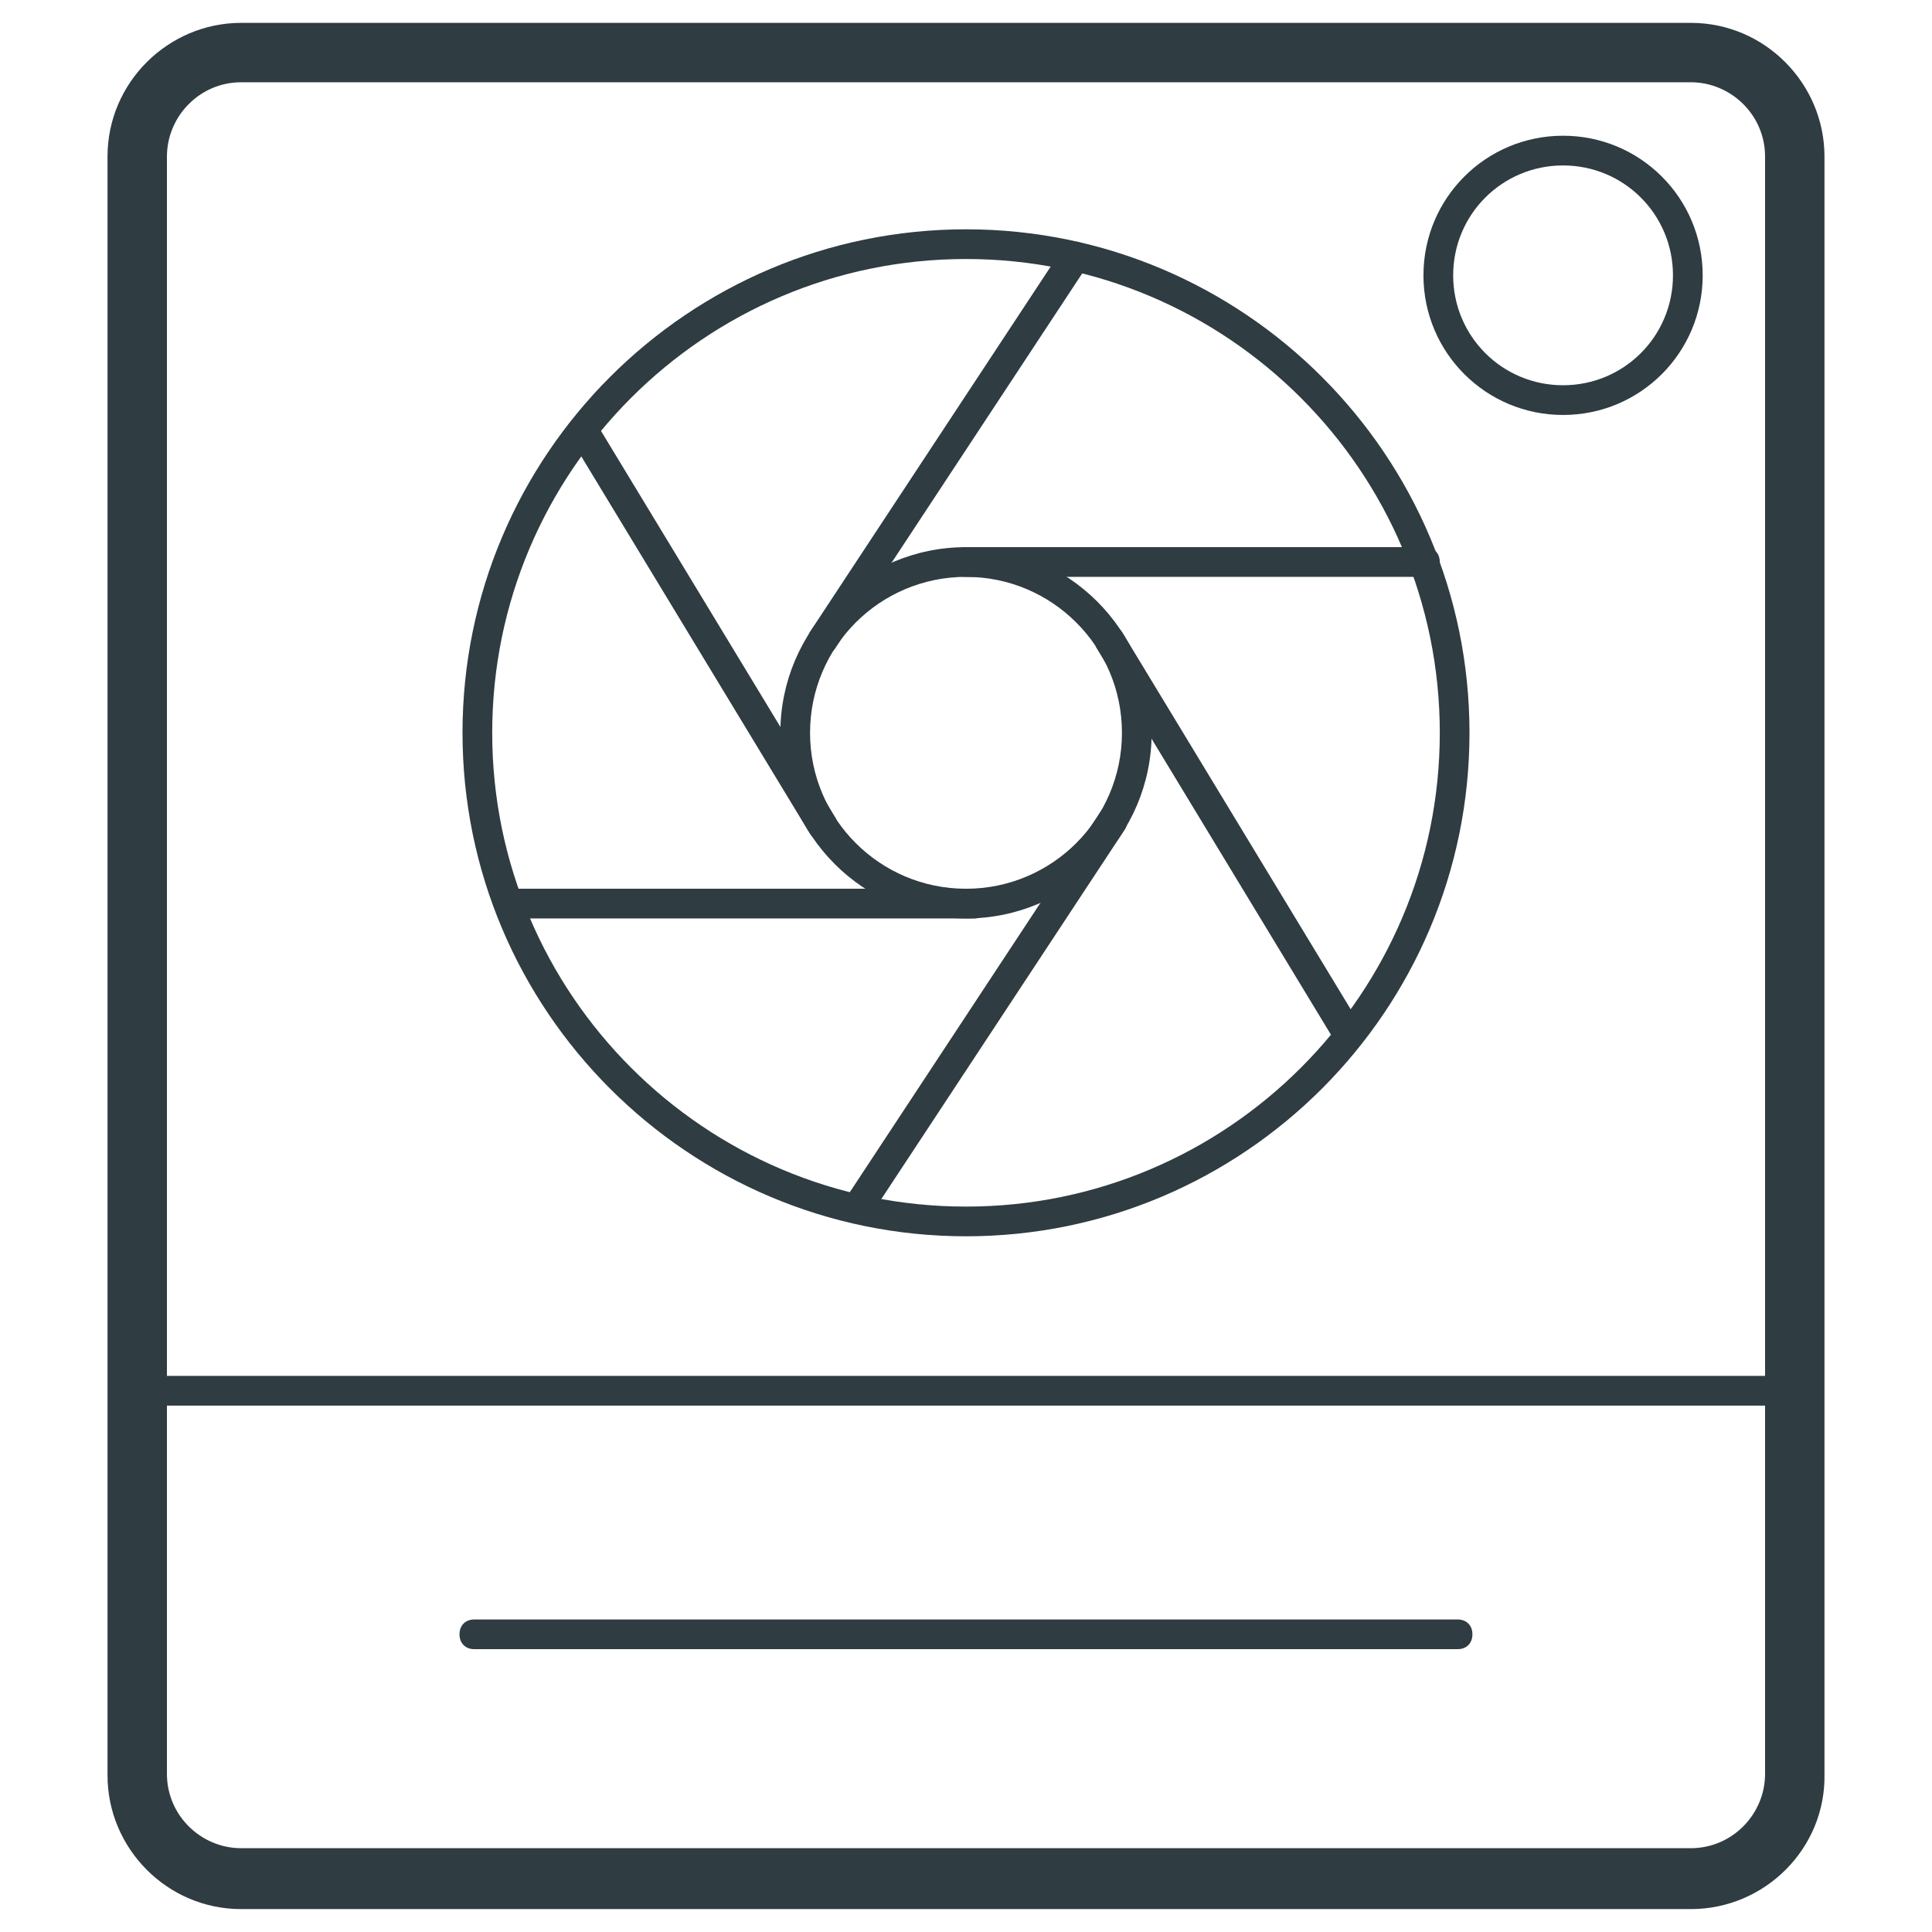
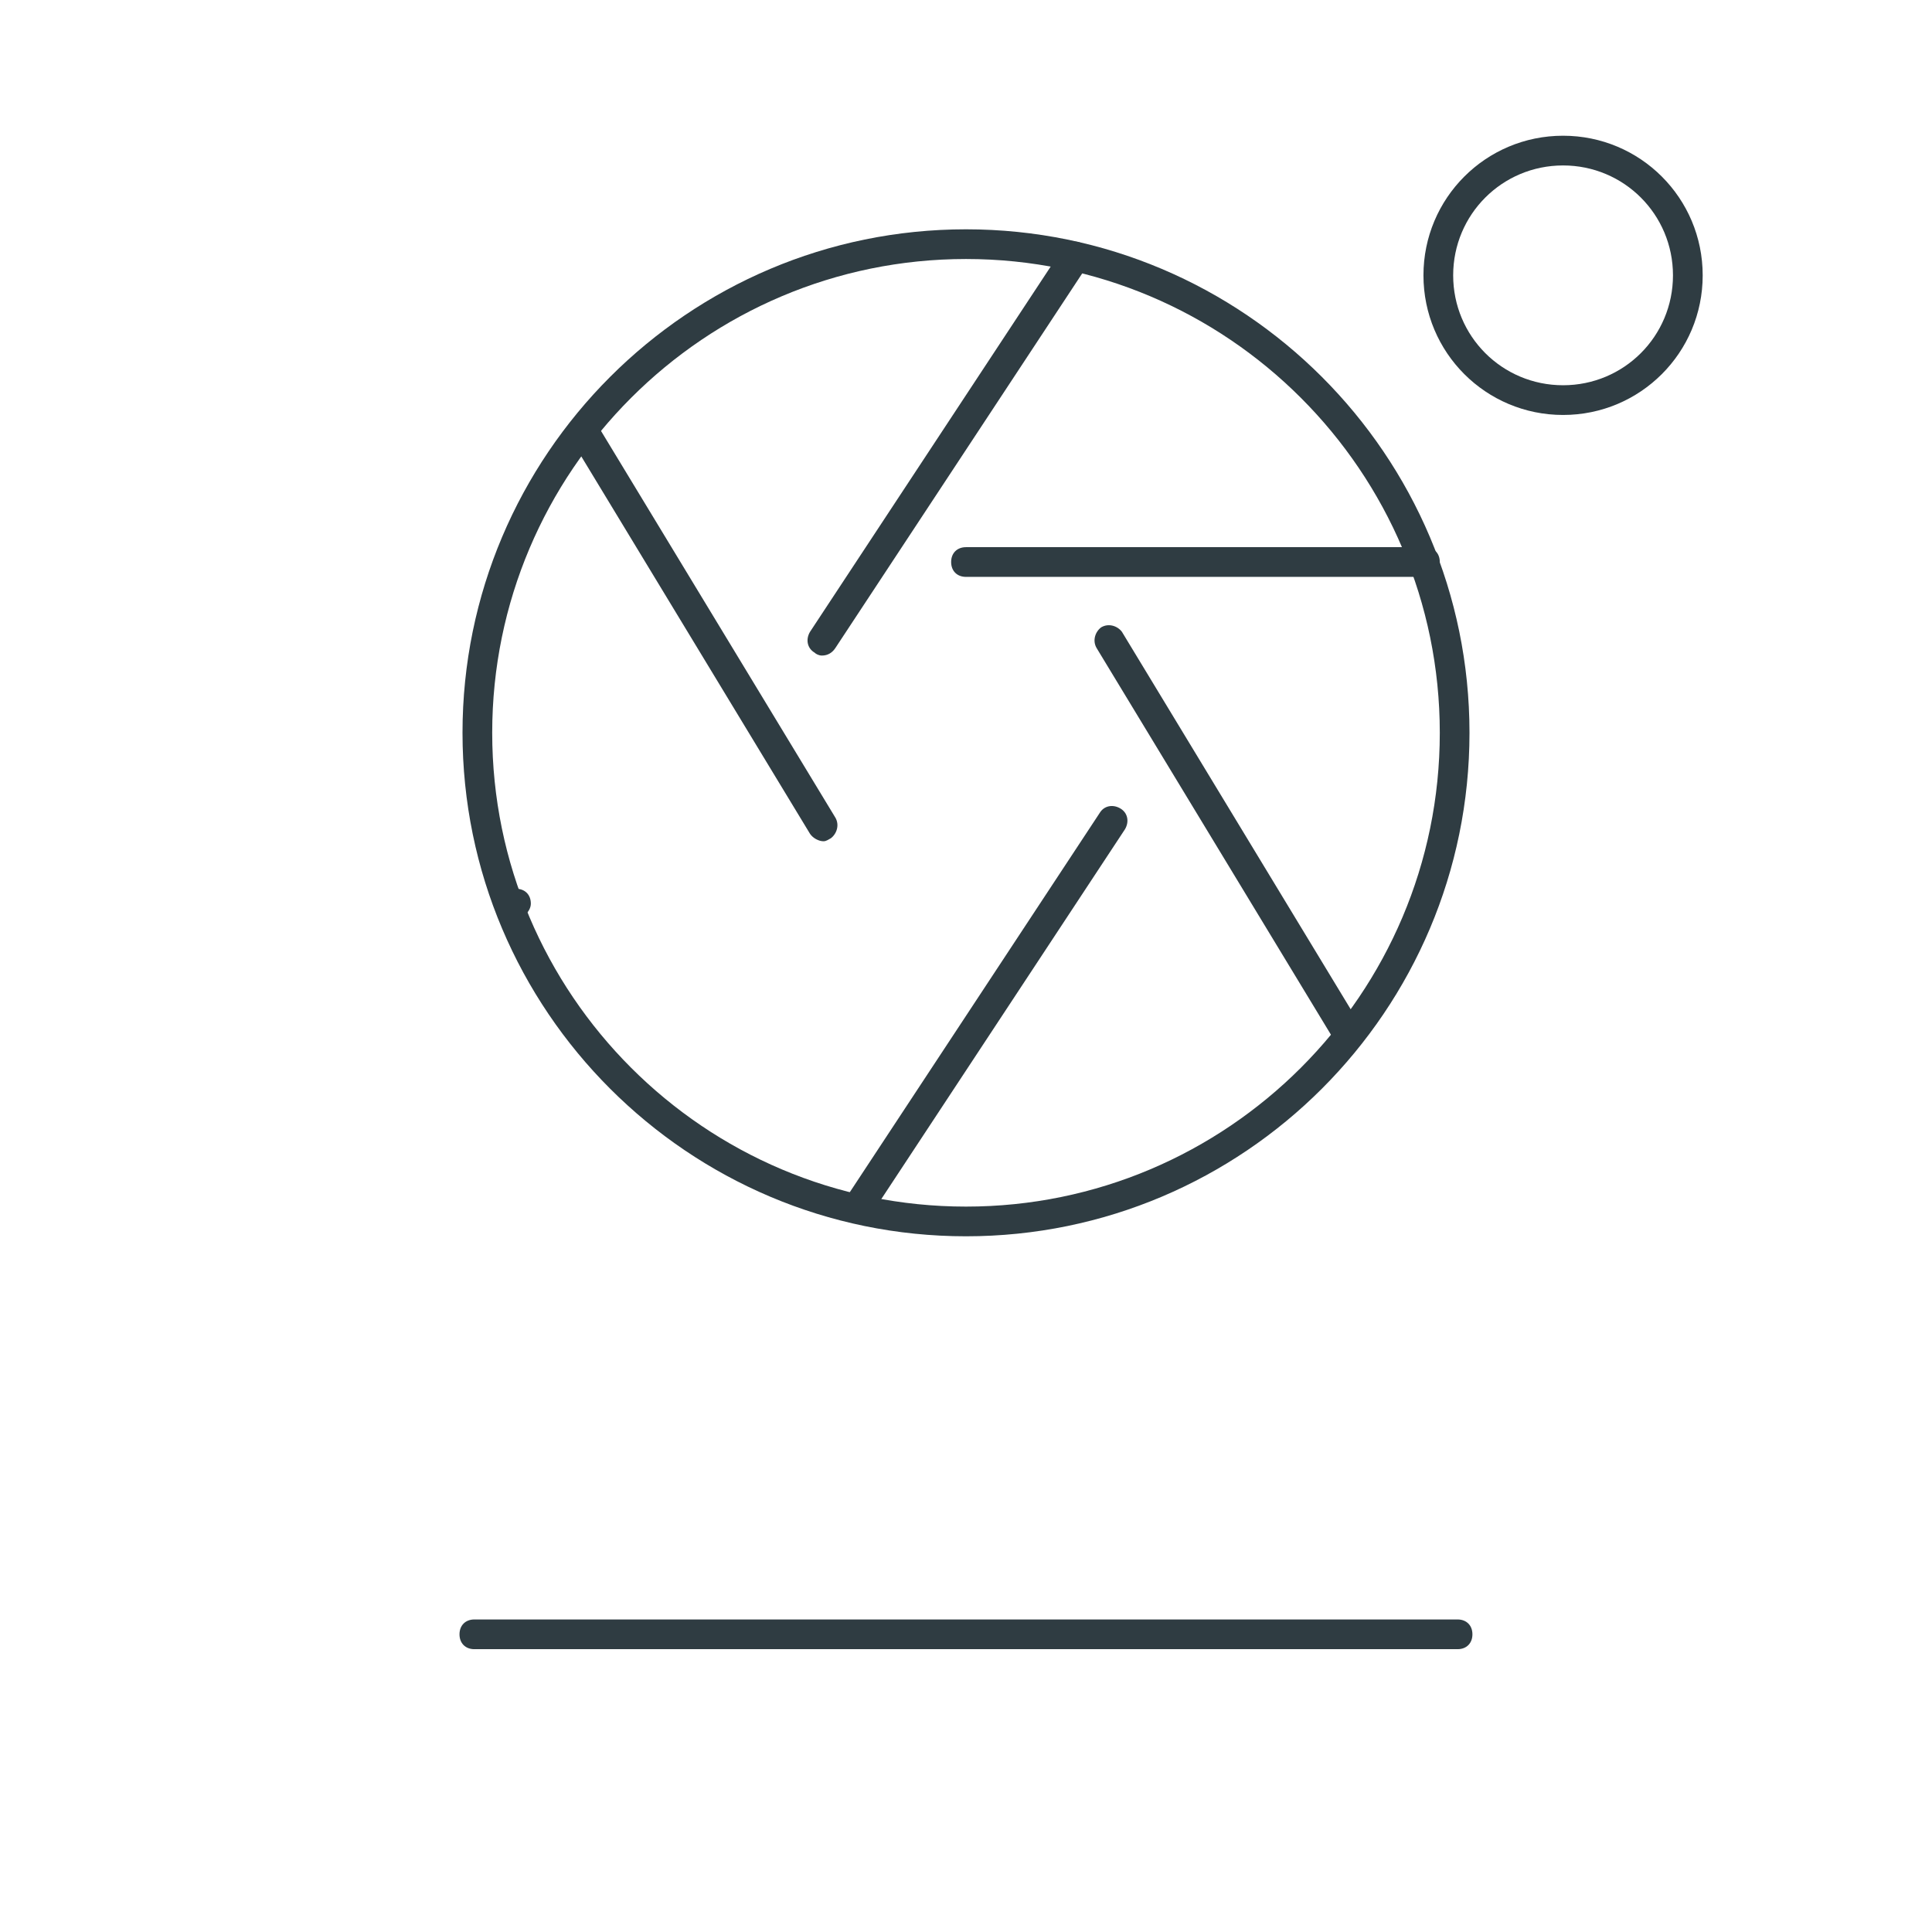
<svg xmlns="http://www.w3.org/2000/svg" width="800px" height="800px" version="1.1" viewBox="144 144 512 512">
  <g fill="#2f3c42">
    <path d="m400 471.63c-73.602 0-133.43-59.828-133.43-133.43-0.004-73.602 59.824-133.43 133.43-133.43 73.602 0 133.43 59.828 133.43 133.43s-59.828 133.43-133.43 133.43zm0-258.99c-69.273 0-125.56 56.285-125.56 125.56s56.285 125.56 125.56 125.56 125.56-56.285 125.56-125.56-56.285-125.56-125.56-125.56z" />
    <path d="m362.21 366.94c-1.18 0-2.754-0.789-3.543-1.969l-62.977-103.91c-1.18-1.969-0.395-4.328 1.18-5.512 1.969-1.18 4.328-0.395 5.512 1.18l62.977 103.91c1.18 1.969 0.395 4.328-1.18 5.512-0.785 0.395-1.18 0.789-1.969 0.789z" />
-     <path d="m592.07 649.93h-384.15c-19.68 0-35.426-16.137-35.426-35.426v-429.02c0-19.68 16.137-35.426 35.426-35.426h384.16c19.68 0 35.426 16.137 35.426 35.426v428.63c0.391 19.68-15.746 35.816-35.43 35.816zm-384.15-484.13c-11.02 0-19.68 9.055-19.68 19.68v428.63c0 11.02 9.055 19.68 19.68 19.68h384.16c11.02 0 19.68-9.055 19.68-19.68v-428.63c0-11.02-9.055-19.68-19.68-19.68z" />
    <path d="m558.23 253.97c-20.469 0-37-16.531-37-37s16.531-37 37-37 37 16.531 37 37-16.531 37-37 37zm0-66.125c-16.137 0-29.125 12.988-29.125 29.125 0 16.137 12.988 29.125 29.125 29.125 16.137 0 29.125-12.988 29.125-29.125 0-16.137-12.988-29.125-29.125-29.125z" />
-     <path d="m400 387.4c-27.16 0-49.199-22.043-49.199-49.199 0-27.16 22.043-49.199 49.199-49.199 27.16 0 49.199 22.043 49.199 49.199 0 27.16-22.043 49.199-49.199 49.199zm0-90.527c-22.828 0-41.328 18.5-41.328 41.328s18.5 41.328 41.328 41.328 41.328-18.5 41.328-41.328-18.5-41.328-41.328-41.328z" />
    <path d="m521.62 296.88h-121.62c-2.363 0-3.938-1.574-3.938-3.938s1.574-3.938 3.938-3.938h121.62c2.363 0 3.938 1.574 3.938 3.938 0 1.969-1.969 3.938-3.938 3.938z" />
-     <path d="m402.36 387.4h-121.62c-2.363 0-3.938-1.574-3.938-3.938 0-2.363 1.574-3.938 3.938-3.938h121.62c2.363 0 3.938 1.574 3.938 3.938 0 1.969-1.969 3.938-3.938 3.938z" />
+     <path d="m402.36 387.4h-121.62c-2.363 0-3.938-1.574-3.938-3.938 0-2.363 1.574-3.938 3.938-3.938c2.363 0 3.938 1.574 3.938 3.938 0 1.969-1.969 3.938-3.938 3.938z" />
    <path d="m501.15 421.65c-1.18 0-2.754-0.789-3.543-1.969l-62.977-103.91c-1.18-1.969-0.395-4.328 1.18-5.512 1.969-1.18 4.328-0.395 5.512 1.18l62.977 103.91c1.18 1.969 0.395 4.328-1.18 5.512-0.785 0.395-1.18 0.789-1.969 0.789z" />
    <path d="m371.66 467.3c-0.789 0-1.574-0.395-1.969-0.789-1.969-1.18-2.363-3.543-1.18-5.512l66.914-101.55c1.18-1.969 3.543-2.363 5.512-1.18 1.969 1.18 2.363 3.543 1.18 5.512l-66.914 101.55c-0.789 1.18-1.969 1.969-3.543 1.969z" />
    <path d="m361.82 317.73c-0.789 0-1.574-0.395-1.969-0.789-1.969-1.18-2.363-3.543-1.18-5.512l66.914-101.55c1.18-1.969 3.543-2.363 5.512-1.18 1.969 1.18 2.363 3.543 1.18 5.512l-66.914 101.55c-0.789 1.184-1.969 1.969-3.543 1.969z" />
    <path d="m530.28 581.05h-260.57c-2.363 0-3.938-1.574-3.938-3.938 0-2.363 1.574-3.938 3.938-3.938h260.56c2.363 0 3.938 1.574 3.938 3.938 0 2.363-1.574 3.938-3.934 3.938z" />
-     <path d="m620.02 516.5h-440.05c-2.363 0-3.938-1.574-3.938-3.938 0-2.363 1.574-3.938 3.938-3.938h439.65c2.363 0 3.938 1.574 3.938 3.938 0.391 1.969-1.578 3.938-3.543 3.938z" />
  </g>
</svg>